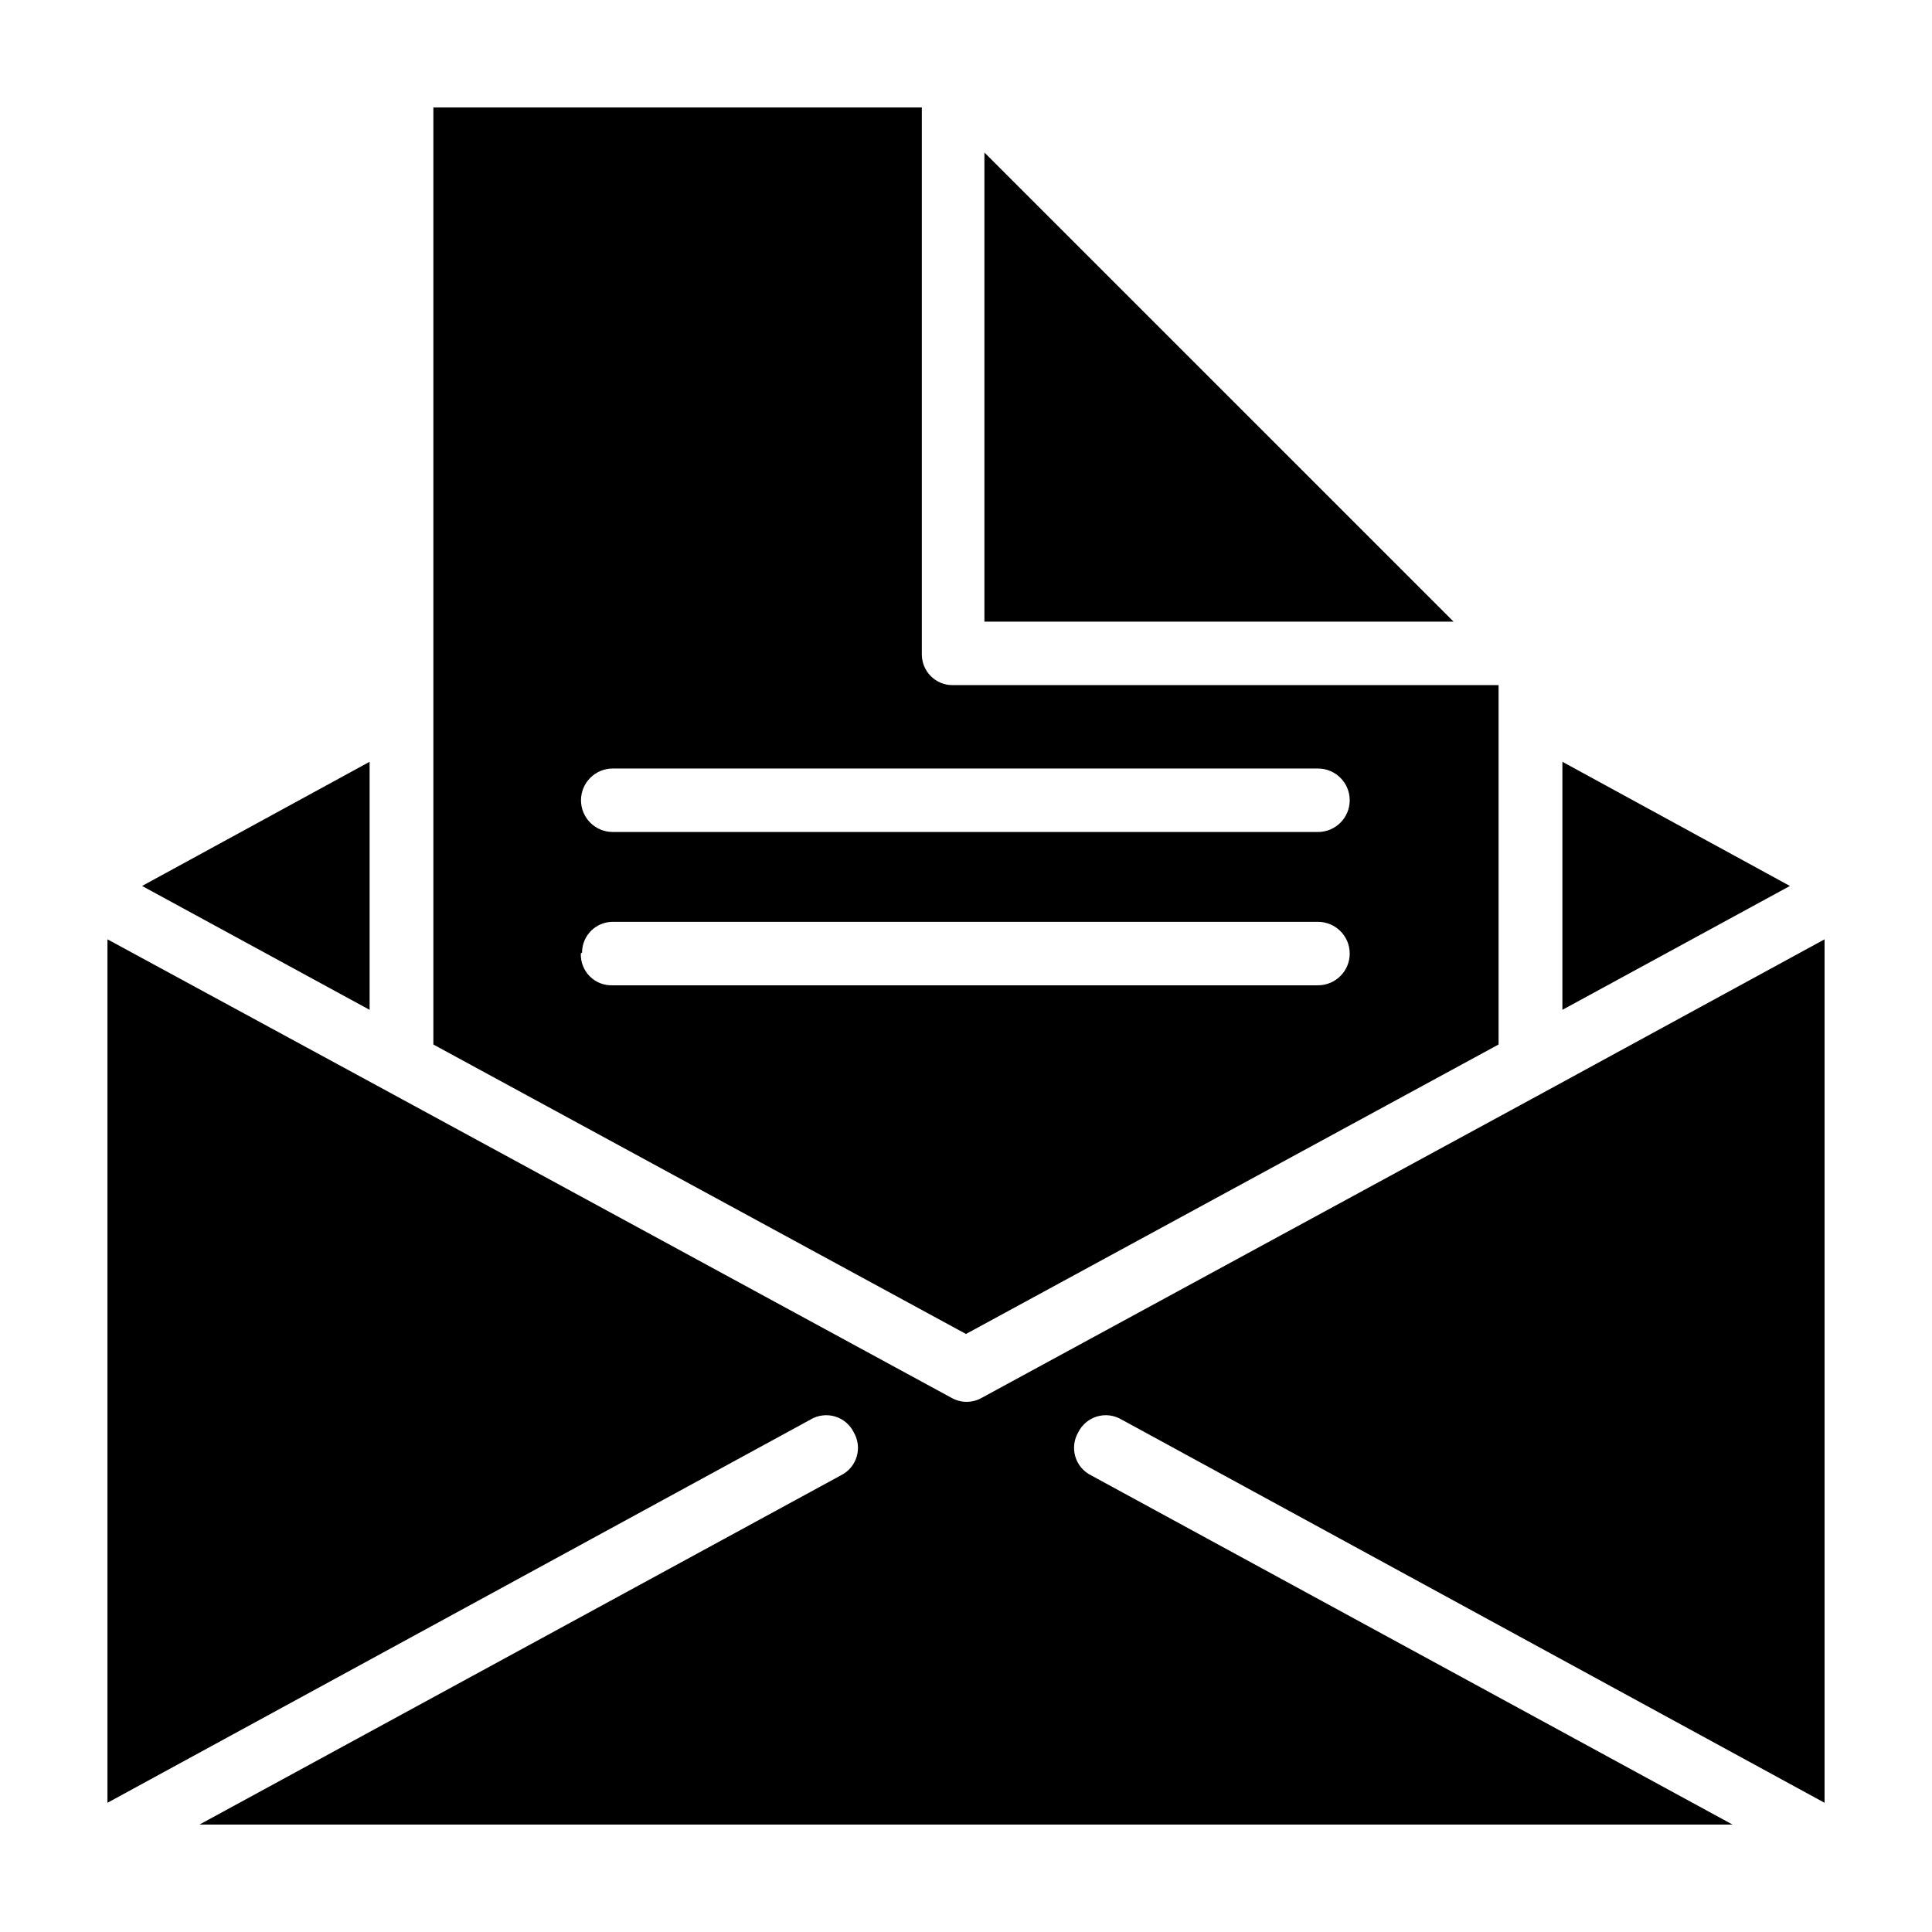
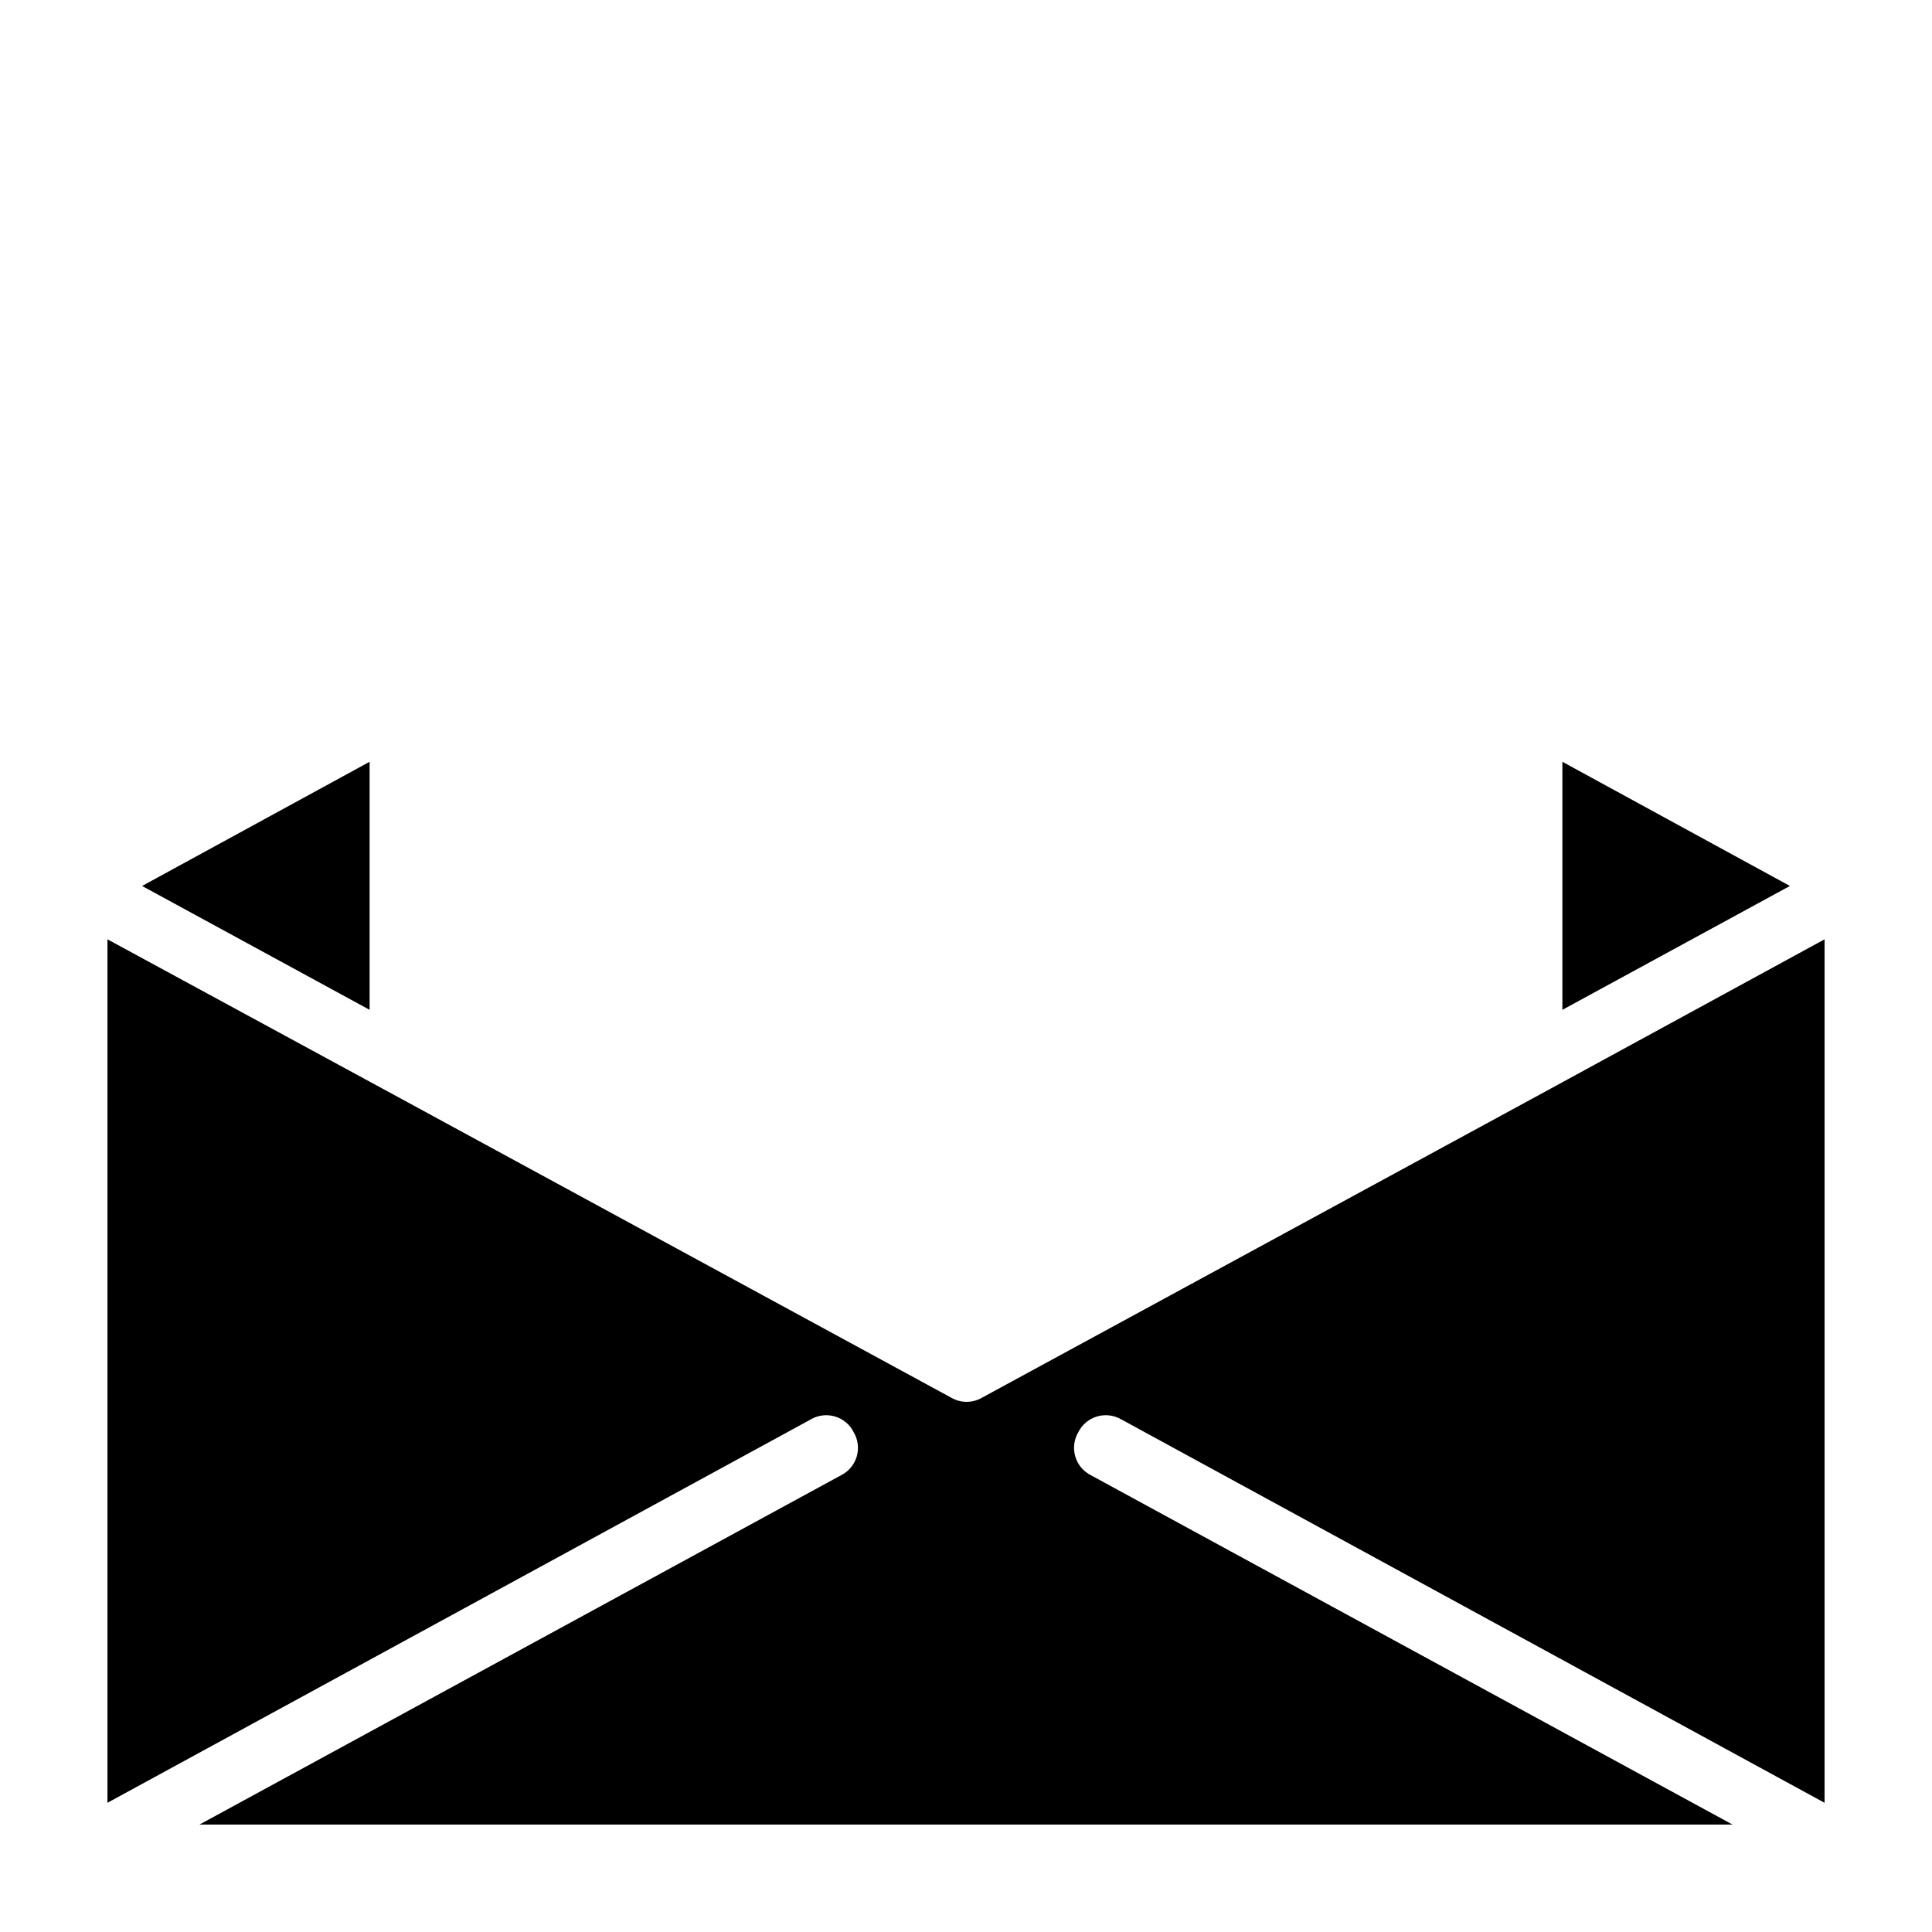
<svg xmlns="http://www.w3.org/2000/svg" fill="#000000" width="800px" height="800px" version="1.1" viewBox="144 144 512 512">
  <g>
-     <path d="m404.88 184.42v124.32h124.33z" />
-     <path d="m541.14 420.8v-95.234h-144.72c-4.488 0-8.125-3.641-8.125-8.129v-144.96h-129.45v248.33l141.15 76.711zm-234.76-73.133h186.9c4.644 0 8.41 3.766 8.41 8.41s-3.766 8.41-8.41 8.41h-186.9c-4.644 0-8.41-3.766-8.41-8.41s3.766-8.41 8.41-8.41zm-8.125 48.754c0-4.488 3.637-8.125 8.125-8.125h186.9c4.644 0 8.41 3.766 8.41 8.41s-3.766 8.41-8.41 8.41h-186.9c-2.269 0.094-4.473-0.766-6.078-2.371-1.605-1.605-2.465-3.812-2.371-6.078z" />
    <path d="m558.05 345.88v65.738l60.297-32.828z" />
    <path d="m441.2 520.18 186.33 101.58v-228.83l-73.785 40.223-149.52 81.258c-2.512 1.453-5.609 1.453-8.125 0l-149.52-81.258-74.105-40.223v228.83l186.33-101.57v-0.004c1.949-1.16 4.301-1.453 6.477-0.805 2.176 0.648 3.984 2.18 4.981 4.219 1.133 1.945 1.41 4.273 0.766 6.43-0.648 2.156-2.16 3.949-4.18 4.949l-170 92.555h406.3l-170-92.555c-2.016-1-3.531-2.793-4.176-4.949-0.648-2.156-0.371-4.484 0.762-6.43 1-2.039 2.805-3.57 4.981-4.219 2.18-0.648 4.527-0.355 6.477 0.805z" />
    <path d="m241.95 345.88-60.297 32.91 60.297 32.828z" />
  </g>
</svg>